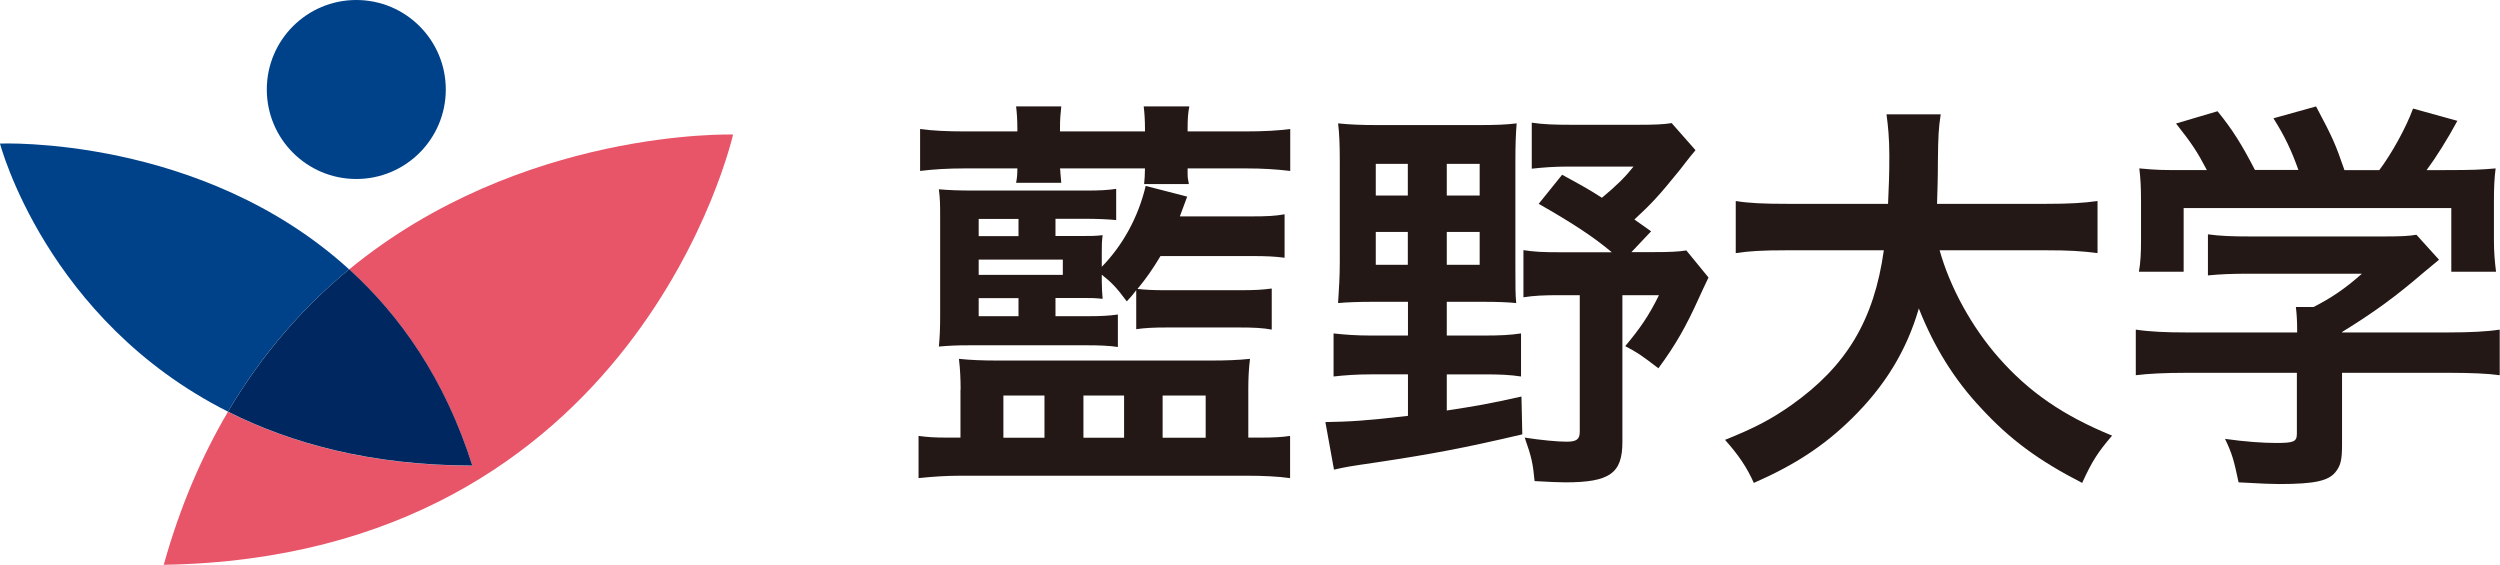
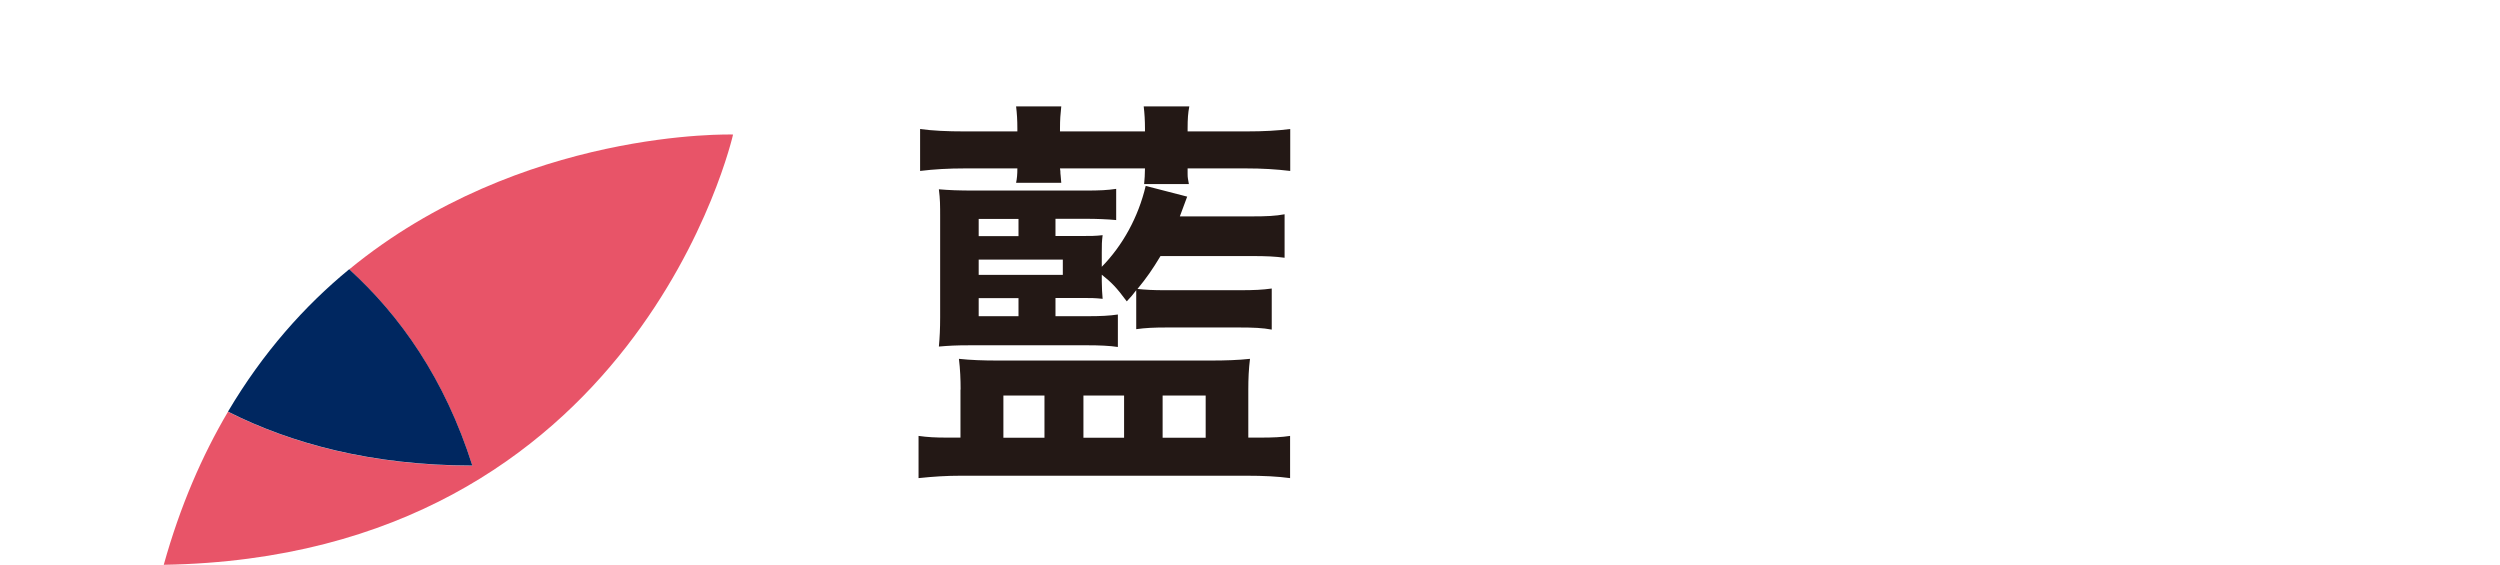
<svg xmlns="http://www.w3.org/2000/svg" width="177.1" height="40" viewBox="0 0 177.1 40">
  <g style="isolation:isolate;">
    <g id="_レイヤー_2">
      <g id="_レイヤー_2-2">
        <g>
-           <circle cx="25.24" cy="6.34" r="6.34" style="fill:#00428a; mix-blend-mode:multiply;" />
          <g>
            <path d="M24.73,19.08c3.61,3.28,6.77,7.77,8.73,13.91-7.13-.01-12.8-1.55-17.31-3.82-1.83,3.1-3.39,6.68-4.55,10.84,33.61-.56,40.33-30.48,40.33-30.48h0s-15-.46-27.2,9.56Z" style="fill:#e85468;" />
-             <path d="M24.73,19.08C14.28,9.57,0,10.17,0,10.17h0s3.26,12.5,16.15,18.99c2.47-4.19,5.43-7.49,8.58-10.08Z" style="fill:#00428a; mix-blend-mode:multiply;" />
          </g>
          <g>
            <path d="M68.05,27.6c0-.73-.03-1.43-.12-2.18,.81,.09,1.77,.12,2.67,.12h15.27c.9,0,1.86-.03,2.68-.12-.09,.73-.12,1.4-.12,2.18v3.4h.87c.87,0,1.51-.03,2.09-.12v2.99c-.87-.12-1.89-.17-3.11-.17h-20.18c-1.08,0-1.98,.06-3.03,.17v-2.99c.64,.09,1.19,.12,2.01,.12h.96v-3.4Zm7.04-15.67c.03,.15,.03,.26,.03,.35,0,.03,.03,.23,.06,.67h-3.2c.06-.29,.09-.58,.09-1.02h-3.69c-1.22,0-2.21,.06-3.2,.18v-2.97c.9,.12,1.86,.17,3.2,.17h3.69v-.2c0-.61-.03-1.08-.09-1.57h3.2c-.06,.55-.09,.93-.09,1.57v.2h6.02v-.2c0-.55-.03-1.08-.09-1.57h3.23c-.09,.47-.12,.87-.12,1.57v.2h4.1c1.37,0,2.3-.06,3.17-.17v2.97c-1.02-.12-1.95-.18-3.17-.18h-4.1v.38c0,.32,.03,.35,.09,.73h-3.17c.03-.29,.06-.73,.06-1.11h-6.02Zm-.32,10.47h2.27c.93,0,1.54-.03,2.15-.12v2.3c-.58-.09-1.34-.12-2.18-.12h-8.26c-1.08,0-1.51,.03-2.24,.09,.06-.64,.09-1.28,.09-2.07v-7.09c0-.87,0-1.25-.09-1.98,.7,.06,1.34,.09,2.59,.09h7.79c1.02,0,1.57-.03,2.18-.12v2.21c-.64-.06-1.37-.09-2.18-.09h-2.12v1.22h1.77c.76,0,1.05,0,1.57-.06-.06,.49-.06,.67-.06,1.22v1.02c1.48-1.51,2.59-3.52,3.11-5.73l2.94,.76c-.23,.64-.32,.84-.52,1.4h5.09c1.08,0,1.69-.03,2.33-.15v3.08c-.67-.09-1.28-.12-2.33-.12h-6.46c-.58,.96-.96,1.51-1.63,2.33,.55,.06,1.13,.09,1.92,.09h5.32c1.08,0,1.6-.03,2.27-.12v2.91c-.64-.12-1.28-.15-2.33-.15h-5.09c-.93,0-1.54,.03-2.18,.12v-2.76c-.29,.38-.32,.41-.67,.79-.73-.99-1.08-1.34-1.77-1.89v.46c0,.47,.03,.9,.06,1.25-.58-.06-.81-.06-1.45-.06h-1.89v1.28Zm-2.62-6.89h-2.82v1.22h2.82v-1.22Zm3.14,2.88h-5.96v1.08h5.96v-1.08Zm-5.96,4.01h2.82v-1.28h-2.82v1.28Zm1.75,8.61h2.91v-2.99h-2.91v2.99Zm5.67,0h2.88v-2.99h-2.88v2.99Zm5.61,0h3.05v-2.99h-3.05v2.99Z" style="fill:#231815;" />
-             <path d="M97.23,21.38c-.96,0-1.83,.03-2.44,.09,.06-.9,.12-1.89,.12-2.88v-7.18c0-1.13-.03-1.95-.12-2.67,.87,.09,1.69,.12,2.79,.12h7.18c1.22,0,1.92-.03,2.68-.12-.06,.76-.09,1.48-.09,2.7v7.44c0,1.48,0,2.01,.06,2.59-.55-.06-1.34-.09-2.33-.09h-2.59v2.39h2.59c1.16,0,1.86-.03,2.67-.15v3.05c-.79-.12-1.48-.15-2.67-.15h-2.59v2.56c2.09-.32,2.97-.47,5.29-.99l.06,2.68c-4.22,.99-6.45,1.4-10.29,1.98-1.98,.29-2.18,.32-3.05,.52l-.61-3.37c1.75-.03,2.82-.09,5.85-.44v-2.94h-2.62c-1.02,0-1.83,.06-2.65,.15v-3.05c.79,.09,1.6,.15,2.65,.15h2.62v-2.39h-2.5Zm.23-7.53h2.27v-2.24h-2.27v2.24Zm0,4.91h2.27v-2.33h-2.27v2.33Zm5.03-4.91h2.33v-2.24h-2.33v2.24Zm0,4.91h2.33v-2.33h-2.33v2.33Zm14.48-2.38l-1.4,1.48h1.51c1.22,0,1.83-.03,2.38-.12l1.57,1.92c-.32,.67-.35,.73-.67,1.43-.93,2.06-1.66,3.34-2.88,5-1.25-.96-1.48-1.11-2.35-1.57,1.05-1.25,1.69-2.18,2.39-3.61h-2.59v10.41c0,2.21-.9,2.85-4.04,2.85-.49,0-1.16-.03-2.18-.09-.12-1.25-.2-1.66-.7-3.08,1.16,.18,2.33,.29,2.97,.29,.7,0,.93-.17,.93-.7v-9.68h-1.37c-1.19,0-1.83,.03-2.62,.15v-3.34c.78,.12,1.34,.15,2.62,.15h3.64c-1.28-1.08-2.82-2.09-5.18-3.43l1.66-2.06c1.45,.79,1.92,1.05,2.82,1.63,1.05-.87,1.66-1.48,2.24-2.21h-4.59c-1.02,0-1.8,.06-2.62,.15v-3.26c.78,.12,1.6,.15,2.82,.15h4.71c1.22,0,1.83-.03,2.38-.12l1.69,1.92c-.47,.55-.67,.84-1.13,1.42-1.48,1.83-1.98,2.36-3.2,3.49l1.19,.84Z" style="fill:#231815;" />
-             <path d="M137.4,17.72c.73,2.62,2.27,5.44,4.19,7.62,2.15,2.44,4.56,4.1,8.03,5.52-.99,1.16-1.4,1.77-2.12,3.35-3.11-1.6-5.12-3.08-7.18-5.32-1.89-2.01-3.32-4.33-4.39-7.04-.87,3-2.41,5.5-4.74,7.79-1.98,1.95-4.07,3.31-6.95,4.57-.49-1.11-1.11-2.01-2.04-3.05,2.09-.84,3.26-1.45,4.71-2.47,3.9-2.76,5.85-6.02,6.54-10.96h-6.86c-1.83,0-2.68,.06-3.63,.2v-3.69c.9,.15,1.95,.2,3.66,.2h7.13c.06-1.45,.09-1.92,.09-3.43,0-1.22-.09-2.09-.2-2.91h3.84c-.15,1.02-.18,1.45-.2,3.4,0,1.19-.03,1.86-.06,2.94h7.71c1.66,0,2.68-.06,3.66-.2v3.69c-1.16-.15-2.04-.2-3.64-.2h-7.53Z" style="fill:#231815;" />
-             <path d="M154.85,26.41c-1.51,0-2.65,.06-3.55,.17v-3.23c.99,.15,2.15,.2,3.52,.2h7.91v-.2c0-.58-.03-1.11-.09-1.6h1.25c1.25-.64,2.21-1.28,3.43-2.36h-8c-1.19,0-1.98,.03-2.91,.12v-2.91c.87,.12,1.69,.15,2.94,.15h9.62c1.13,0,1.69-.03,2.21-.12l1.6,1.77q-.49,.41-1.05,.87c-2.06,1.77-3.55,2.85-5.82,4.25v.03h7.59c1.43,0,2.71-.06,3.58-.2v3.23c-.84-.12-2.09-.17-3.61-.17h-7.56v5.09c0,1.02-.09,1.42-.38,1.83-.49,.73-1.48,.96-4.1,.96-.38,0-1.34-.03-2.85-.12-.32-1.54-.46-2.04-.96-3.08,1.4,.2,2.7,.29,3.61,.29,1.28,0,1.48-.09,1.48-.67v-4.3h-7.88Zm1.48-14.37c-.67-1.28-1.05-1.86-2.18-3.29l2.94-.87c1.02,1.25,1.69,2.3,2.65,4.16h3.08c-.49-1.37-.96-2.38-1.77-3.66l3.02-.84c1.19,2.24,1.37,2.65,2.01,4.51h2.47c.87-1.16,1.89-2.99,2.39-4.36l3.14,.87c-.67,1.25-1.51,2.59-2.18,3.49h1.31c1.98,0,2.53-.03,3.58-.12-.09,.73-.12,1.31-.12,2.41v2.7c0,.79,.06,1.51,.15,2.21h-3.17v-4.51h-18.96v4.51h-3.17c.12-.67,.15-1.34,.15-2.24v-2.67c0-1.05-.03-1.66-.12-2.41,1.31,.12,1.48,.12,3.43,.12h1.37Z" style="fill:#231815;" />
          </g>
          <path d="M24.73,19.08c-3.15,2.59-6.11,5.9-8.58,10.08,4.5,2.27,10.18,3.81,17.31,3.82-1.95-6.14-5.11-10.62-8.73-13.91Z" style="fill:#002760;" />
        </g>
      </g>
    </g>
  </g>
</svg>